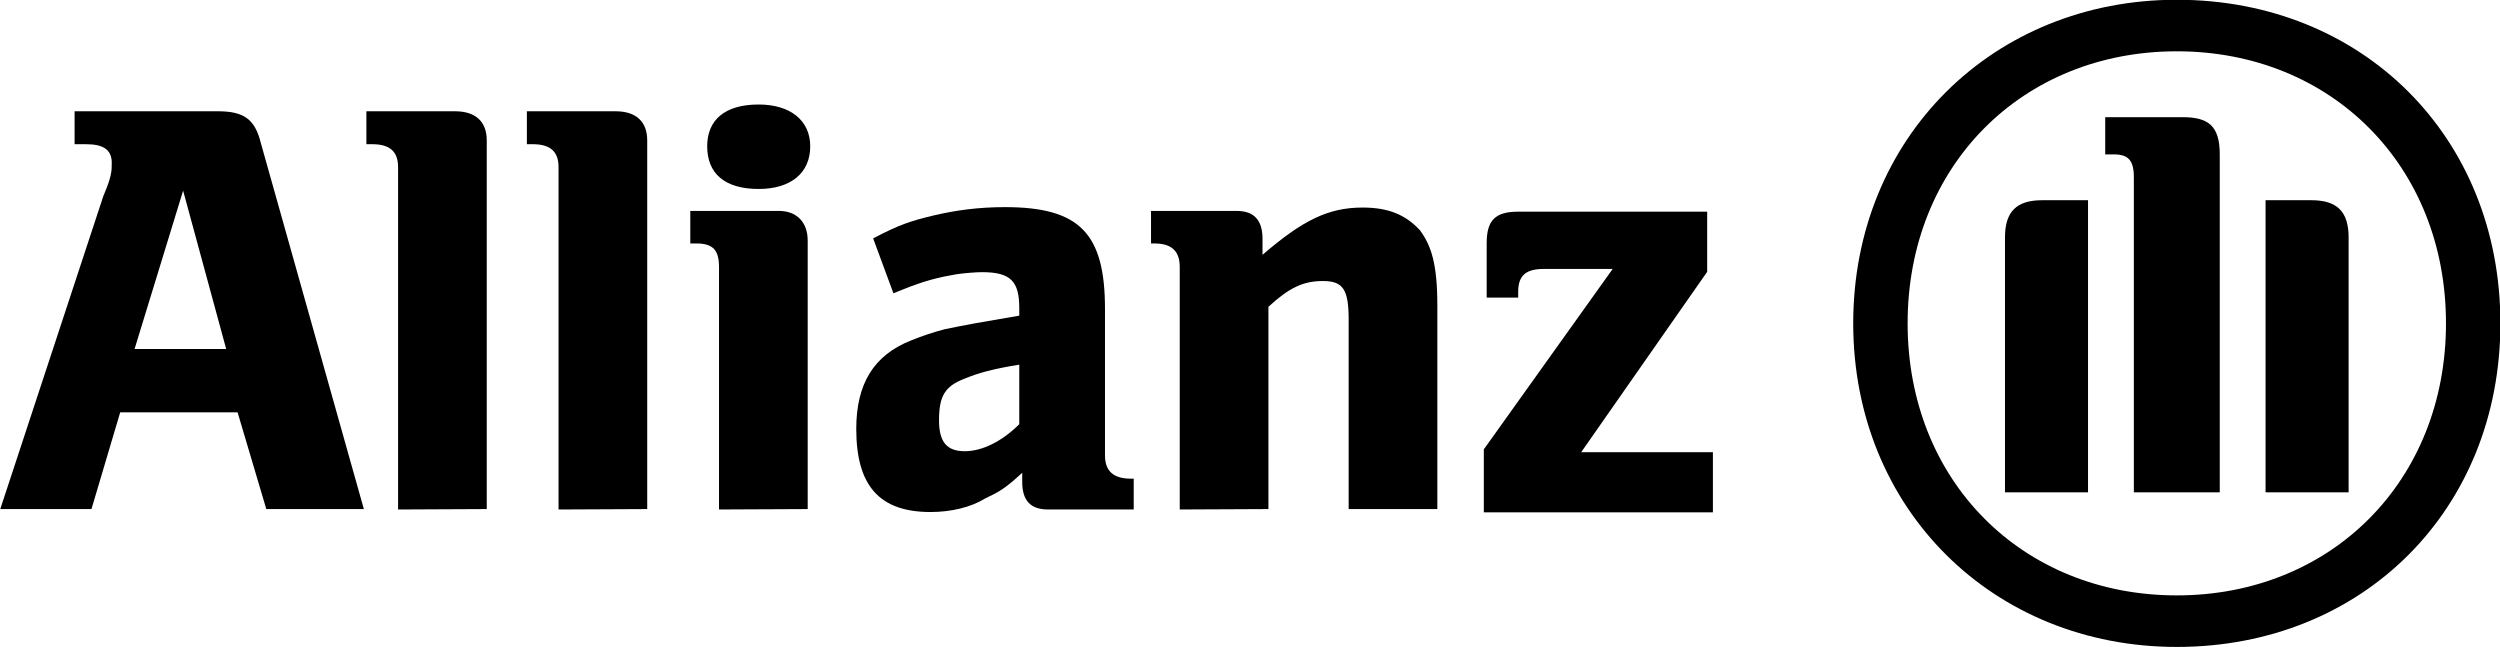
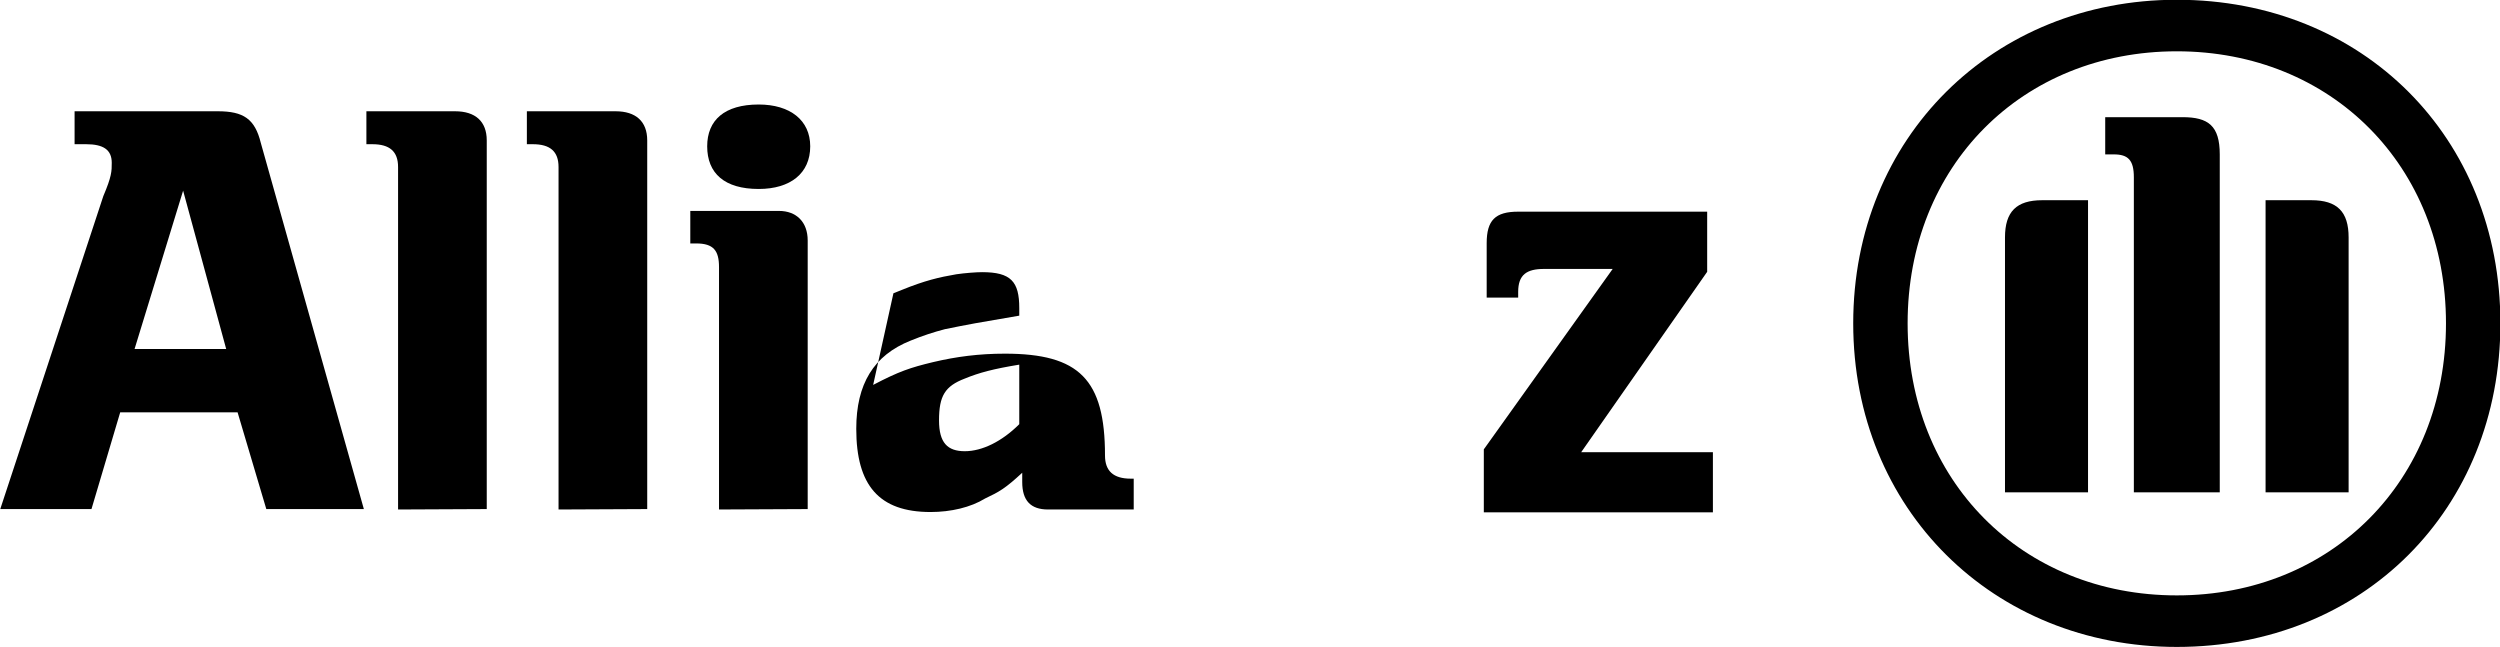
<svg xmlns="http://www.w3.org/2000/svg" version="1.1" id="svg39820" x="0px" y="0px" viewBox="0 0 592 153.2" style="enable-background:new 0 0 592 153.2;" xml:space="preserve">
  <style type="text/css">
	.st0{fill-rule:evenodd;clip-rule:evenodd;}
</style>
  <g id="layer1" transform="translate(-104.338,-135.852)">
    <g id="g39870">
      <path id="path37627" class="st0" d="M157.9,218.5h-21.7l11.5-37.5L157.9,218.5z M126,256.4l6.8-22.9h27.8l6.8,22.9h23.1    l-24.4-86.7c-1.4-5.7-4.1-7.5-10.2-7.5H122v7.8h2.7c4.1,0,6.1,1.3,6.1,4.4c0,2,0,3.2-2,7.9l-24.4,74.1" />
      <path id="path37629" d="M219.6,256.4v-87.3c0-4.5-2.7-6.9-7.5-6.9h-21v7.8h1.4c4.1,0,6.1,1.7,6.1,5.4v81.1" />
      <path id="path37631" d="M257.6,256.4v-87.3c0-4.5-2.7-6.9-7.5-6.9h-21v7.8h1.4c4.1,0,6.1,1.7,6.1,5.4v81.1" />
      <path id="path37633" class="st0" d="M296.2,170.5c0-6.2-4.8-9.9-12.2-9.9c-8.1,0-12.2,3.7-12.2,9.9c0,6.4,4.1,10.1,12.2,10.1    C291.5,180.6,296.2,176.9,296.2,170.5 M295.6,256.4v-63.6c0-4.4-2.7-7-6.8-7h-21v7.7h1.4c4.1,0,5.4,1.7,5.4,5.6v57.4" />
-       <path id="path37635" class="st0" d="M345.7,222.2v14.1c-4.1,4.1-8.8,6.4-12.9,6.4c-4.1,0-6.1-2-6.1-7.3c0-5.8,1.4-8.1,6.1-9.9    C336.2,224.1,339.6,223.2,345.7,222.2 M315.9,205.3l2-0.8c5.4-2.2,8.8-3,12.9-3.7c2-0.3,4.8-0.5,6.1-0.5c6.8,0,8.8,2.2,8.8,8.5    v1.8c-9.5,1.6-12.2,2.1-17.6,3.2c-2.7,0.7-5.4,1.6-8.1,2.7c-8.8,3.5-12.9,10.3-12.9,20.9c0,13.4,5.4,19.7,17.6,19.7    c4.8,0,9.5-1.1,12.9-3.2c3.4-1.6,4.8-2.4,8.8-6.1v2.2c0,4.4,2,6.5,6.1,6.5h20.3v-7.3h-0.7c-4.1,0-6.1-1.8-6.1-5.5V209    c0-18-6.1-24.1-23.7-24.1c-6.1,0-11.5,0.7-17,2c-5.4,1.3-8.1,2.2-14.2,5.4" />
-       <path id="path37637" class="st0" d="M404.7,256.4v-47.9c4.8-4.4,8.1-6.1,12.9-6.1c4.8,0,6.1,2,6.1,9.2v44.8h21v-48.1    c0-9.9-1.4-14.2-4.1-17.9c-3.4-3.7-7.5-5.4-13.6-5.4c-8.1,0-14.2,3-23.7,11.2v-3.8c0-4.4-2-6.6-6.1-6.6h-20.3v7.7h0.7    c4.1,0,6.1,1.7,6.1,5.6v57.4" />
+       <path id="path37635" class="st0" d="M345.7,222.2v14.1c-4.1,4.1-8.8,6.4-12.9,6.4c-4.1,0-6.1-2-6.1-7.3c0-5.8,1.4-8.1,6.1-9.9    C336.2,224.1,339.6,223.2,345.7,222.2 M315.9,205.3l2-0.8c5.4-2.2,8.8-3,12.9-3.7c2-0.3,4.8-0.5,6.1-0.5c6.8,0,8.8,2.2,8.8,8.5    v1.8c-9.5,1.6-12.2,2.1-17.6,3.2c-2.7,0.7-5.4,1.6-8.1,2.7c-8.8,3.5-12.9,10.3-12.9,20.9c0,13.4,5.4,19.7,17.6,19.7    c4.8,0,9.5-1.1,12.9-3.2c3.4-1.6,4.8-2.4,8.8-6.1v2.2c0,4.4,2,6.5,6.1,6.5h20.3v-7.3h-0.7c-4.1,0-6.1-1.8-6.1-5.5c0-18-6.1-24.1-23.7-24.1c-6.1,0-11.5,0.7-17,2c-5.4,1.3-8.1,2.2-14.2,5.4" />
      <g>
        <g id="g37643" transform="matrix(6.781,0,0,-6.781,-9776.146,5300.883)">
          <path id="path37645" d="M1516.9,745.9h-4.6l4.4,6.3v2.1h-6.6c-0.8,0-1.1-0.3-1.1-1.1v-1.9h1.1v0.2c0,0.6,0.3,0.8,0.9,0.8h2.4      l-4.5-6.3v-2.2h8" />
          <path id="path37647" class="st0" d="M1534.6,744.5v11.8c0,1-0.4,1.3-1.3,1.3h-2.7v-1.3h0.3c0.5,0,0.7-0.2,0.7-0.8v-11      L1534.6,744.5L1534.6,744.5z M1536.2,744.5h2.9v8.9c0,0.9-0.4,1.3-1.3,1.3h-1.6V744.5z M1530,744.5v10.2h-1.6      c-0.9,0-1.3-0.4-1.3-1.3v-8.9H1530z M1542.5,750.4c0-5.5-4-9.5-9.4-9.5s-9.4,4-9.4,9.5s4,9.5,9.4,9.5S1542.5,755.9,1542.5,750.4       M1544.4,750.4c0,6.5-4.8,11.3-11.3,11.3c-6.4,0-11.3-4.8-11.3-11.3c0-6.5,4.9-11.3,11.3-11.3      C1539.6,739.1,1544.4,743.9,1544.4,750.4" />
        </g>
      </g>
    </g>
  </g>
</svg>